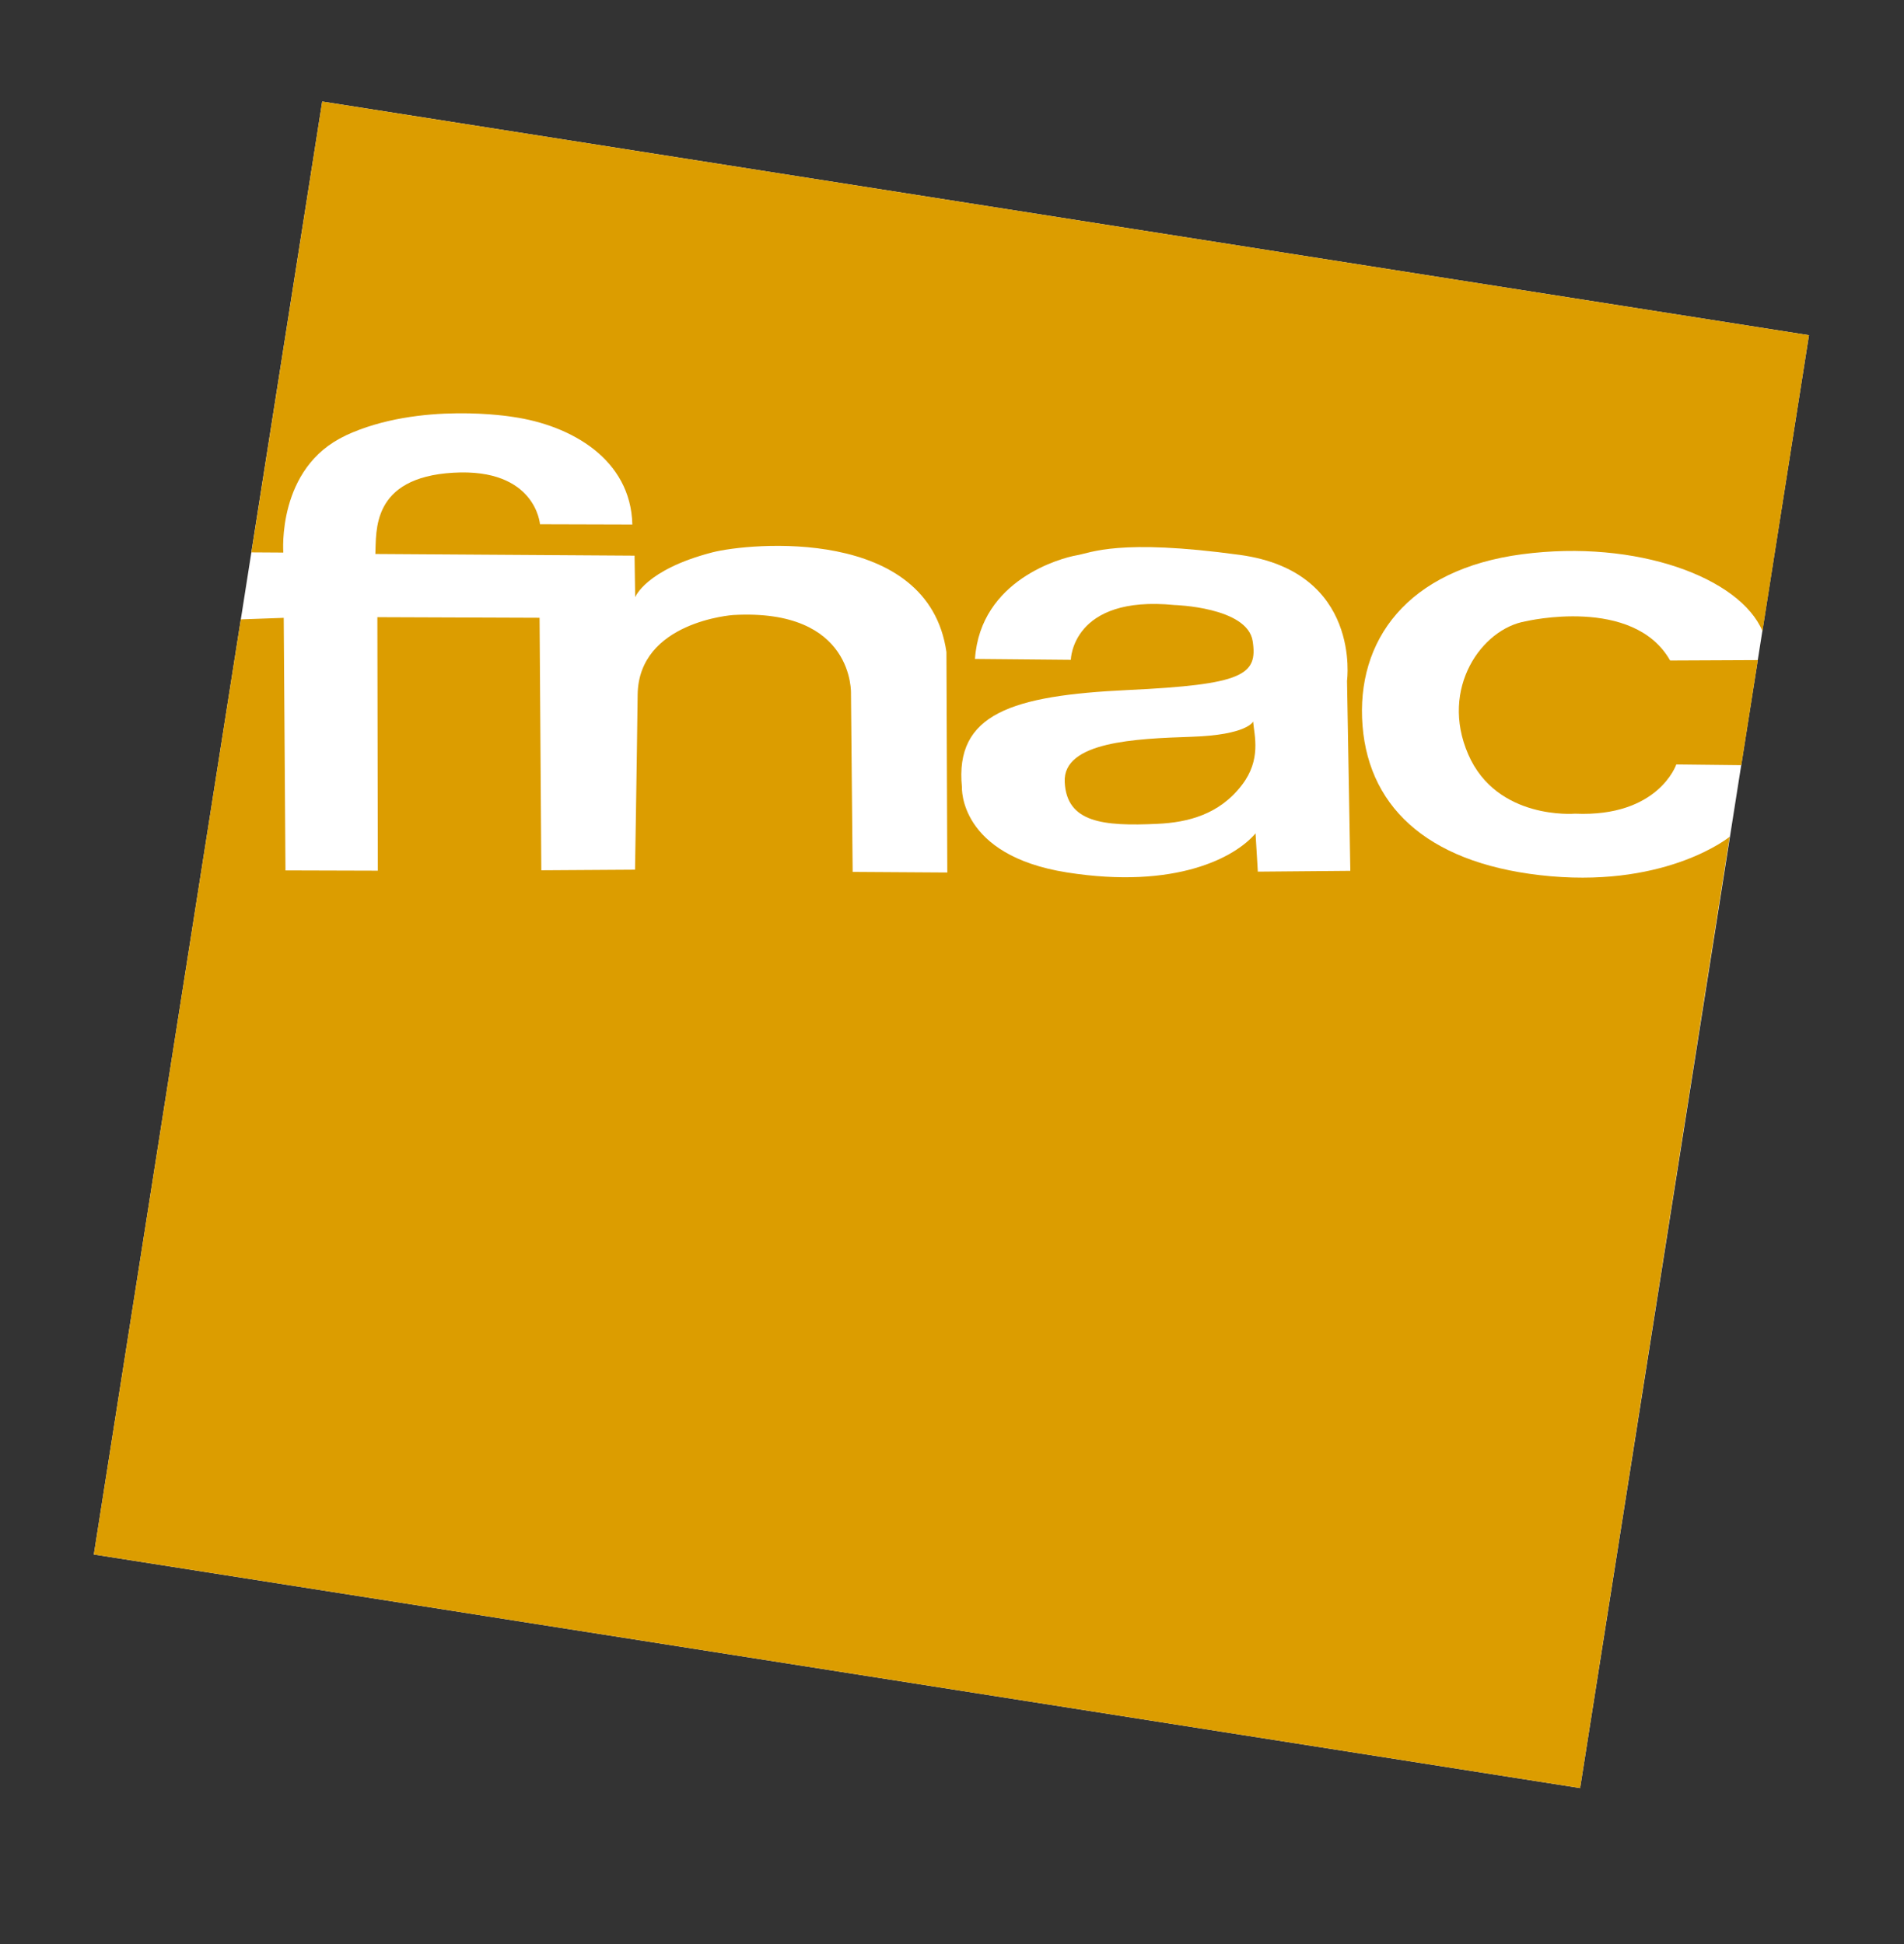
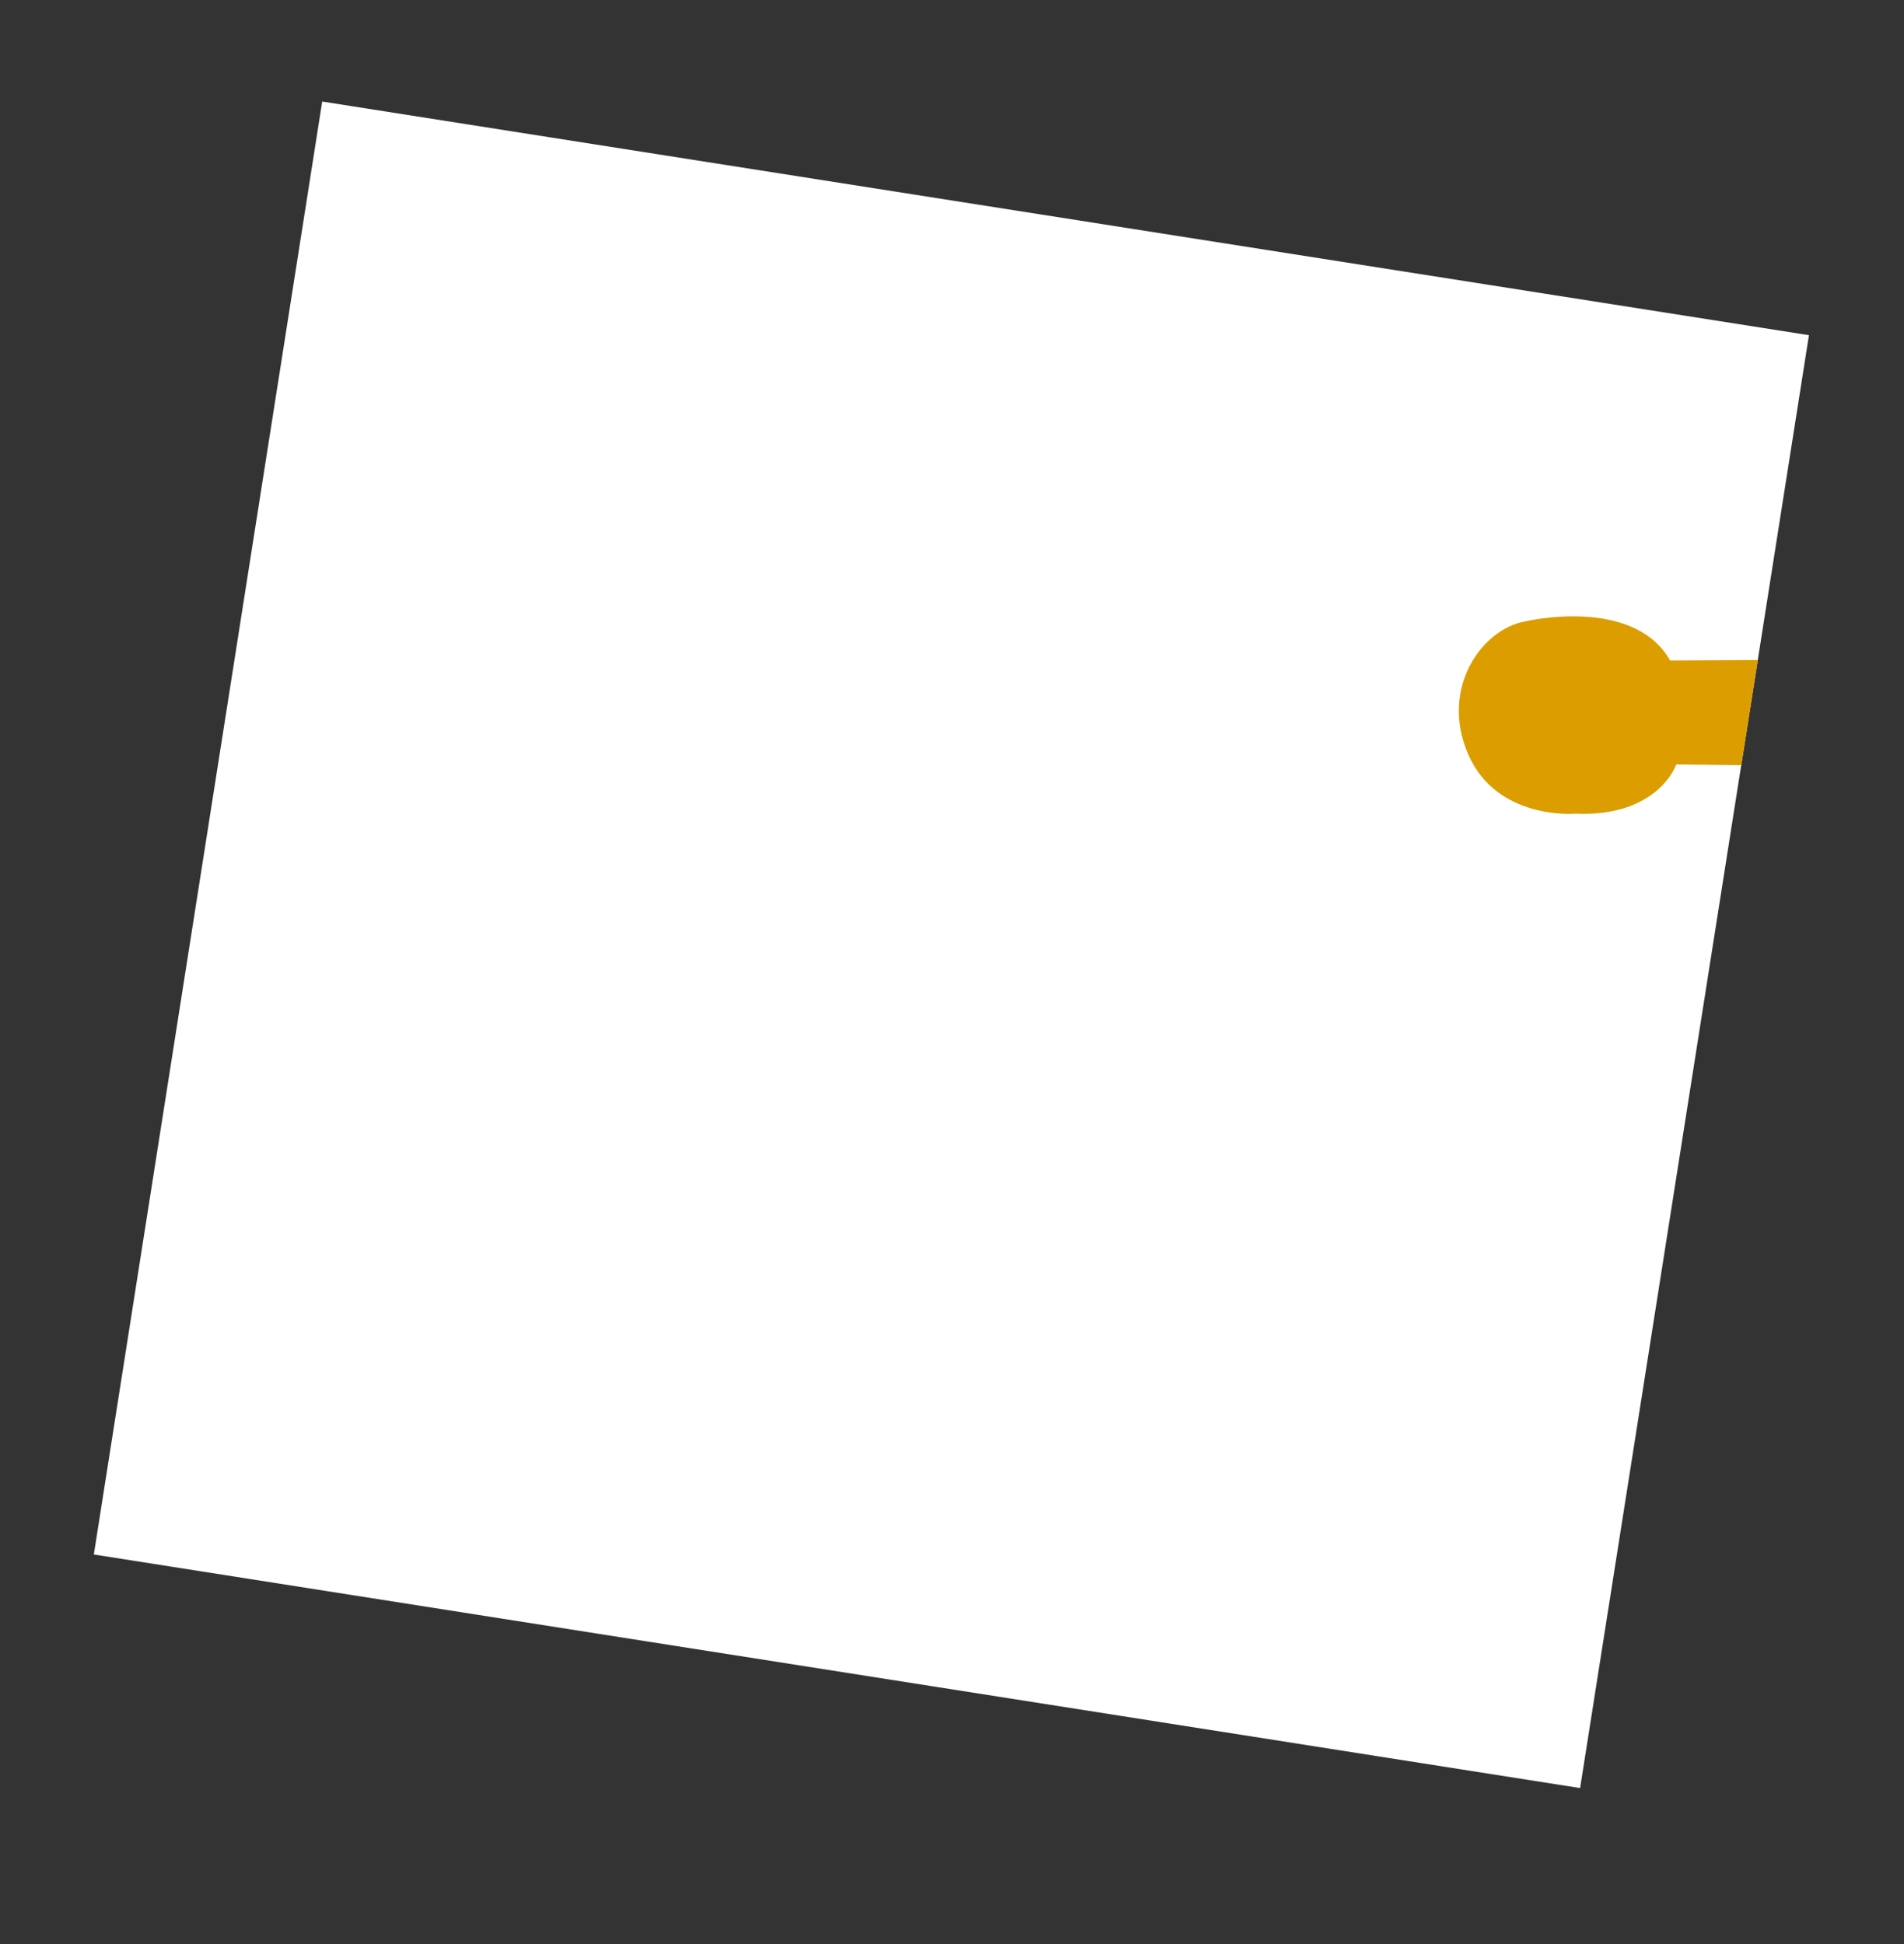
<svg xmlns="http://www.w3.org/2000/svg" id="Calque_1" data-name="Calque 1" viewBox="0 0 283.46 289.5">
  <rect x="0" y="0" width="283.46" height="289.5" fill="#333333" stroke="none" />
  <defs>
    <style>
      .cls-1 {
        fill: #dc9d00;
      }

      .cls-2 {
        fill: #fff;
      }
    </style>
  </defs>
  <polygon class="cls-2" points="47.97 15.12 13.97 231.47 235.24 266.25 269.31 49.91 47.97 15.12 47.97 15.12" />
  <path class="cls-1" d="M259.25,113.94l-9.69-.11s-2.65,7.88-15.09,7.33c0,0-11.62,1-15.89-8.84-4.28-9.85,2.06-18.73,8.58-19.81,0,0,16.01-3.79,21.48,5.84l13.06-.06-2.46,15.66h0Z" />
-   <path class="cls-1" d="M51.44,64.87c-10.26,4.78-9.26,17.41-9.26,17.41l-4.75-.03L47.97,15.12l221.34,34.79-6.92,44.06c-3.35-7.93-18.67-13.69-35.78-11.44-17.11,2.25-24.77,12.86-23.76,25.54,1.01,12.68,10.48,20.87,28.05,22.41,17.57,1.52,26.6-5.88,26.6-5.88l-22.26,141.65L13.97,231.47l21.88-139.24,6.39-.23.26,37.61,13.75.04-.07-37.75,24.15.09.26,37.6,13.95-.09s.26-15.13.39-26.04c.12-10.91,14.21-11.88,14.21-11.88,18.15-1.03,17.55,11.76,17.55,11.76l.25,26.49,14.09.09-.13-32.83c-2.69-18.77-29.33-16.27-34.89-14.83-9.91,2.58-11.45,6.67-11.45,6.67l-.09-6.19-38.59-.25c.17-3.32-.68-11.39,11.61-12.1,12.28-.72,12.9,7.67,12.9,7.67l13.75.04c-.23-9.74-9.14-14.78-17.77-16.02,0,0-13.91-2.36-24.95,2.78" />
  <path class="cls-2" d="M145.15,98.12l14.27.13s.15-9.67,15.43-8.16c0,0,10.84.3,11.64,5.36.79,5.06-1.38,6.49-18.61,7.3-17.23.82-25.77,3.53-24.67,14.47,0,0-.53,10.14,15.64,12.69,16.18,2.55,25.04-2.23,28.07-5.82l.34,5.7,13.77-.12-.49-28.3s2.2-16.24-15.92-18.74c-18.13-2.48-22.18-.3-24.35.06-2.17.37-14.31,3.57-15.12,15.43" />
-   <path class="cls-1" d="M186.55,107.45s-.84,1.99-9.17,2.26c-8.33.28-19.16.72-18.87,6.73.28,6.04,5.68,6.62,13.84,6.23,4.49-.21,9.19-1.38,12.55-5.79,2.89-3.77,1.85-7.29,1.66-9.44" />
</svg>